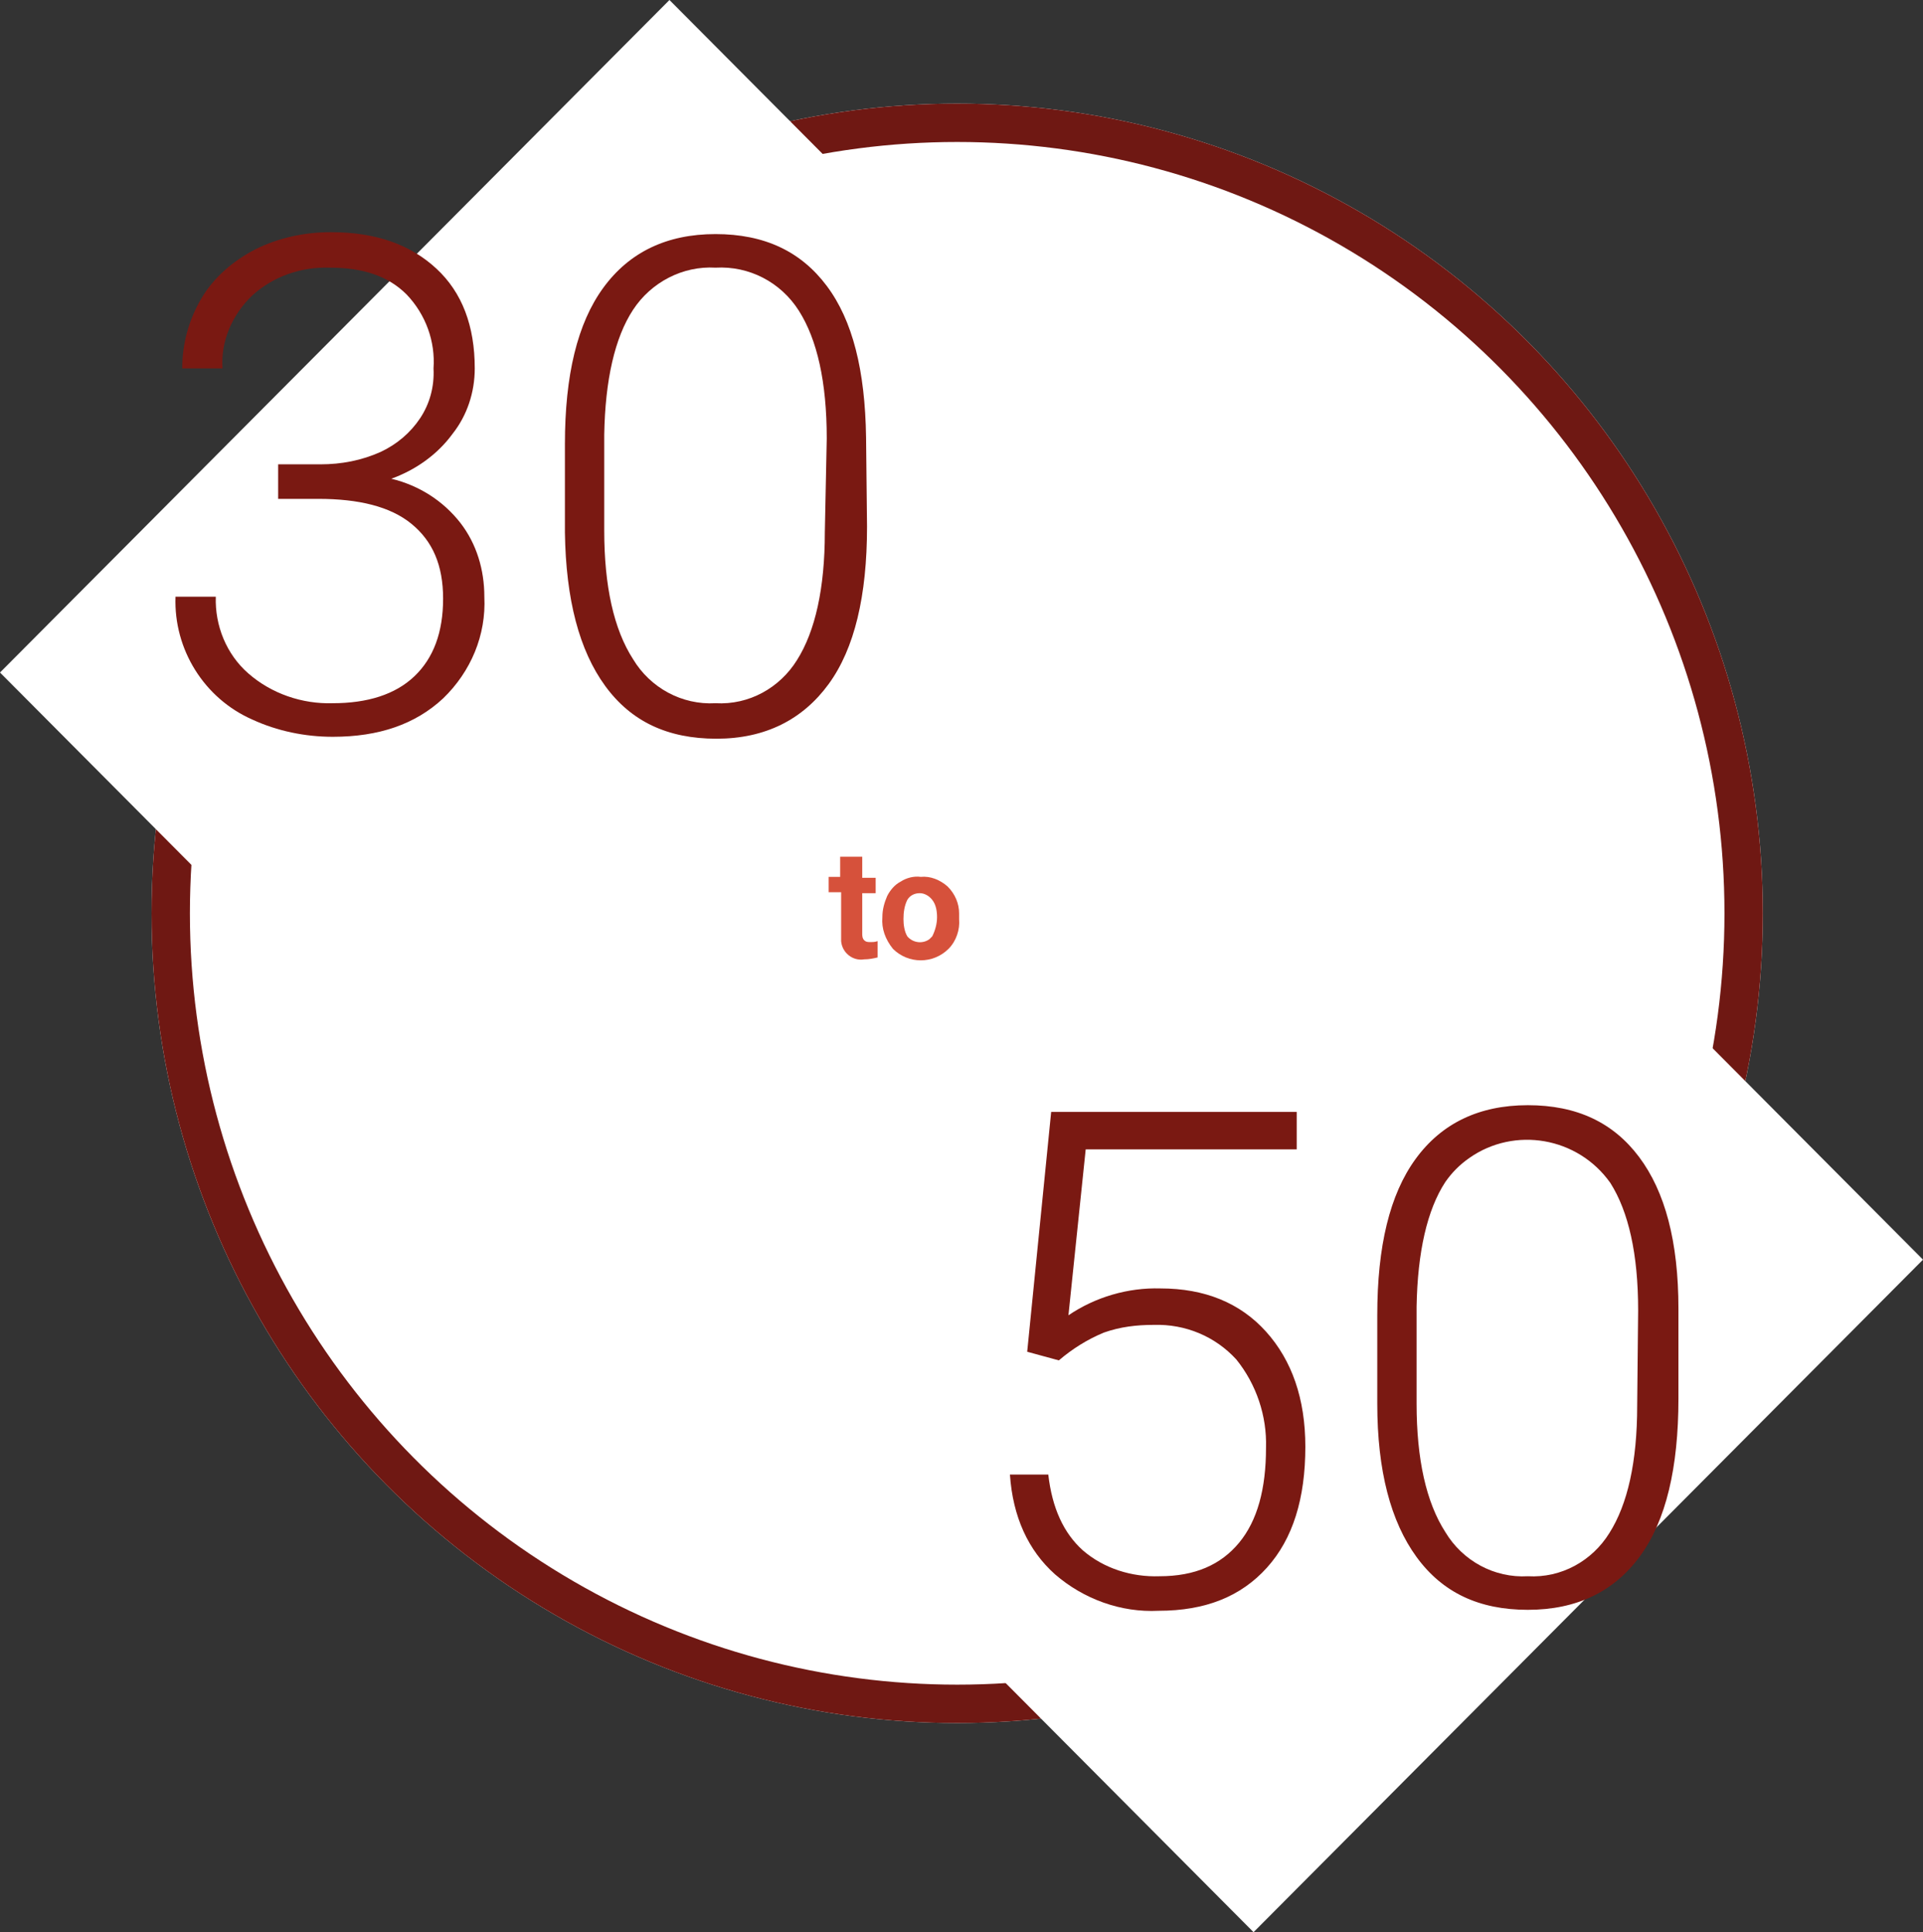
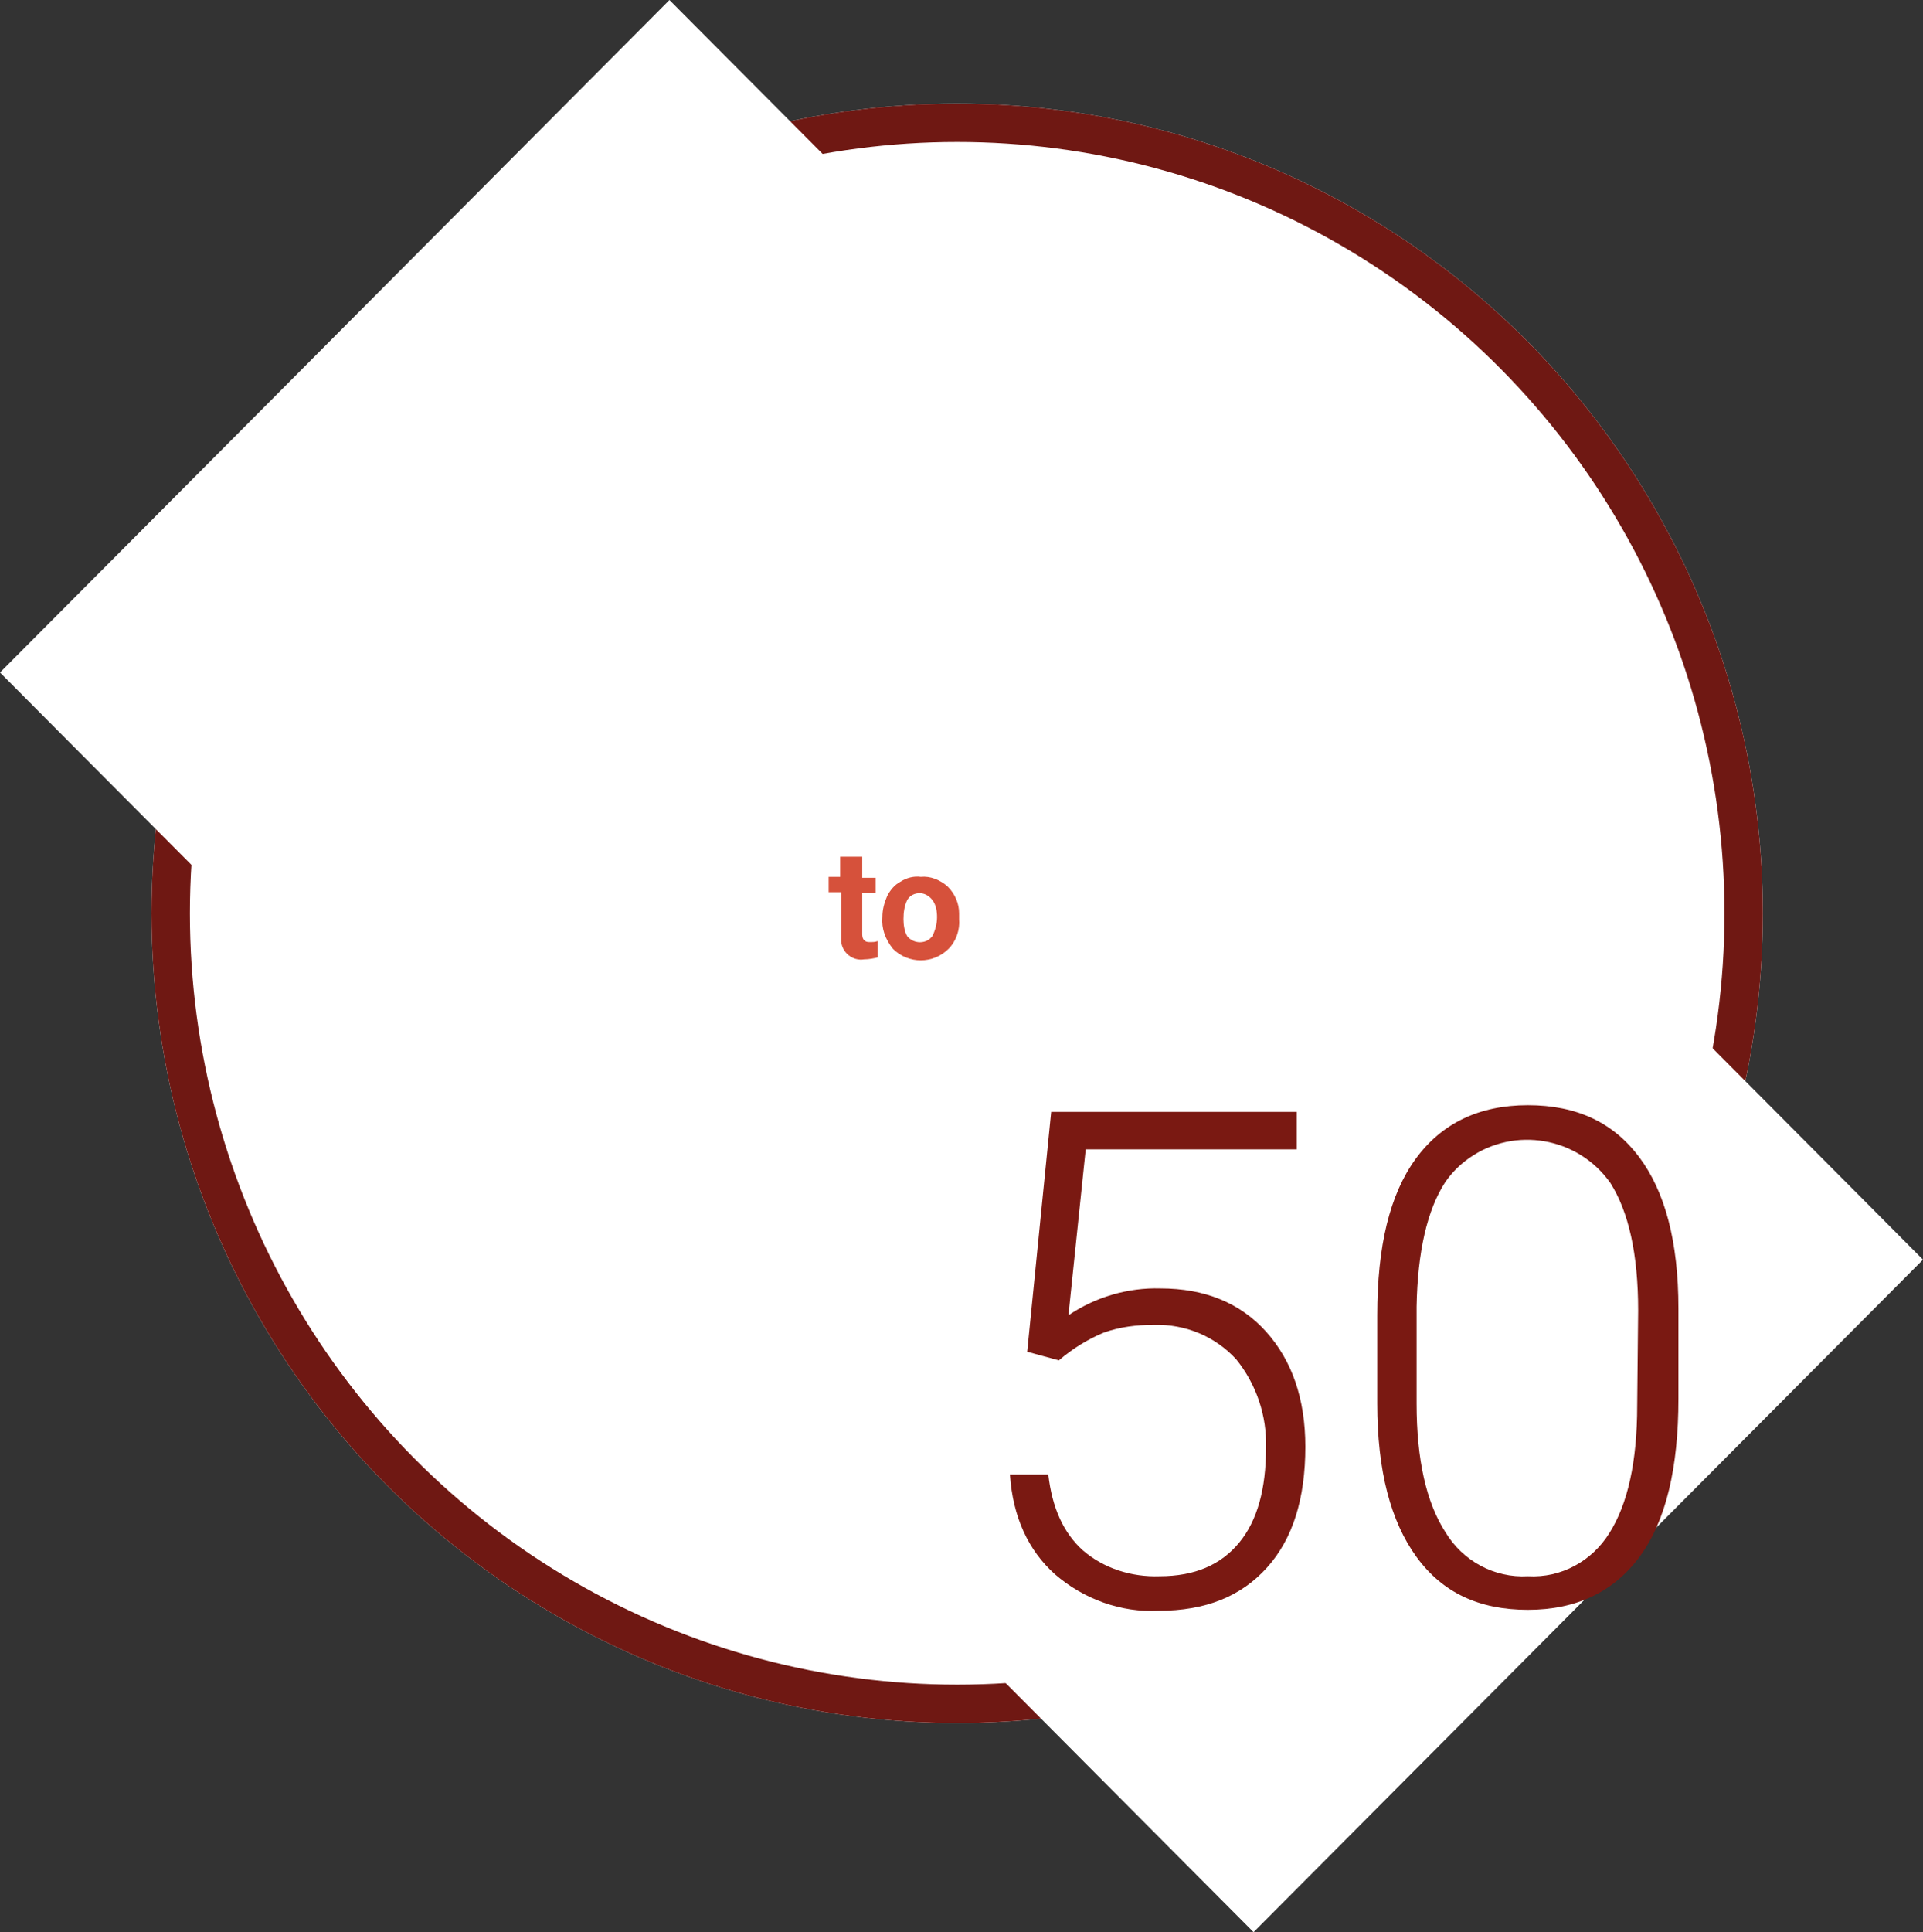
<svg xmlns="http://www.w3.org/2000/svg" version="1.1" id="Molecules_Content_Card_Single_Column_" x="0px" y="0px" viewBox="0 0 200.5 201.4" style="enable-background:new 0 0 200.5 201.4;" xml:space="preserve">
  <rect x="0" y="0" width="200.5" height="201.4" fill="#333333" stroke="none" />
  <style type="text/css">
	.st0{fill:#FFFFFF;}
	.st1{fill:none;stroke:#6F1813;stroke-width:4;}
	.st2{fill:#D6513B;}
	.st3{fill:#7A1912;}
</style>
  <g id="Group_691">
    <g id="Ellipse_31">
      <ellipse class="st0" cx="99.8" cy="95.2" rx="84" ry="84.4" />
      <ellipse class="st1" cx="99.8" cy="95.2" rx="82" ry="82.4" />
    </g>
    <path id="Path_212" class="st0" d="M200.5,131.3l-69.8,70.1L0,70.1L69.8,0L200.5,131.3z" />
    <g>
      <path class="st2" d="M89.9,89.4v2.1h1.4v1.6h-1.4v4.2c0,0.2,0,0.5,0.2,0.7s0.4,0.2,0.7,0.2c0.2,0,0.4,0,0.7-0.1v1.7    c-0.4,0.1-0.9,0.2-1.4,0.2c-1.2,0.2-2.3-0.7-2.4-1.9c0-0.2,0-0.4,0-0.5V93h-1.3v-1.6h1.2v-2.1h2.3V89.4z" />
      <path class="st2" d="M92,95.6c0-0.8,0.2-1.5,0.5-2.2c0.3-0.6,0.8-1.2,1.4-1.5c0.6-0.4,1.4-0.6,2.1-0.5c1-0.1,2,0.3,2.8,1    c0.8,0.8,1.2,1.8,1.2,2.8v0.6c0.1,1.1-0.3,2.3-1.1,3.1c-1.6,1.6-4.2,1.6-5.8,0C92.3,97.9,91.9,96.8,92,95.6L92,95.6z M94.2,95.8    c0,0.6,0.1,1.3,0.4,1.8c0.6,0.7,1.6,0.8,2.3,0.3c0.1-0.1,0.2-0.2,0.3-0.3c0.3-0.6,0.5-1.3,0.5-2c0-0.6-0.1-1.3-0.5-1.8    c-0.3-0.4-0.8-0.7-1.3-0.7s-1,0.2-1.3,0.7C94.3,94.4,94.2,95.1,94.2,95.8z" />
    </g>
    <g>
-       <path class="st3" d="M29,48.4h4.4c2.2,0,4.3-0.4,6.3-1.3c1.7-0.8,3.1-2,4.1-3.5s1.5-3.3,1.4-5.2c0.2-2.8-0.8-5.6-2.8-7.7    c-1.9-1.9-4.5-2.8-8-2.8c-3-0.1-5.9,0.9-8.1,2.9c-2.1,2-3.3,4.8-3.1,7.6H19c0-2.6,0.7-5.1,2-7.3s3.3-3.9,5.6-5.1    c2.4-1.2,5.1-1.8,7.9-1.8c4.7,0,8.3,1.3,11,3.8c2.7,2.5,4,6,4,10.4c0,2.5-0.8,4.9-2.3,6.8c-1.6,2.2-3.9,3.8-6.4,4.7    c2.9,0.7,5.4,2.3,7.2,4.6c1.7,2.2,2.5,4.9,2.5,7.7c0.2,4-1.4,7.8-4.3,10.6c-2.9,2.7-6.7,4-11.5,4c-2.9,0-5.8-0.6-8.4-1.8    c-5-2.2-8.2-7.3-8-12.8h4.2c-0.1,3,1.1,6,3.4,8c2.4,2.1,5.6,3.2,8.8,3.1c3.6,0,6.5-0.9,8.5-2.8s3-4.6,3-8.1s-1.1-6-3.3-7.8    c-2.2-1.8-5.5-2.6-9.7-2.6H29V48.4z" />
-       <path class="st3" d="M90.4,54.9c0,7.2-1.3,12.7-4,16.4S79.8,77,74.7,77s-8.9-1.8-11.6-5.5s-4.1-9-4.2-16v-9.2    c0-7.2,1.3-12.6,4-16.3c2.7-3.7,6.6-5.6,11.7-5.6s8.9,1.8,11.6,5.4s4,8.8,4.1,15.8L90.4,54.9z M86.2,45.7c0-5.9-1-10.3-2.9-13.3    s-5.2-4.7-8.7-4.5c-3.4-0.2-6.7,1.5-8.6,4.4s-2.9,7.3-3,13v10c0,5.8,1,10.3,3,13.4c1.8,3,5.1,4.8,8.6,4.6c3.5,0.2,6.7-1.6,8.5-4.5    c1.9-3,2.9-7.5,2.9-13.3L86.2,45.7z" />
-     </g>
+       </g>
    <g>
      <path class="st3" d="M107.1,140.9l2.5-25h25.6v3.9h-22l-1.8,17.3c2.8-1.9,6.2-2.9,9.6-2.8c4.6,0,8.3,1.5,11,4.5s4.1,7,4.1,12    c0,5.4-1.3,9.6-4,12.6s-6.4,4.5-11.3,4.5c-3.9,0.2-7.8-1.2-10.8-3.8c-2.8-2.5-4.4-6-4.7-10.4h4c0.4,3.5,1.6,6.1,3.6,7.9    c2.2,1.9,5.1,2.8,8,2.7c3.7,0,6.4-1.2,8.3-3.5c1.9-2.3,2.8-5.6,2.8-9.9c0.1-3.3-1-6.6-3.1-9.2c-2.2-2.4-5.3-3.7-8.6-3.6    c-1.8,0-3.5,0.2-5.2,0.8c-1.7,0.7-3.3,1.7-4.7,2.9L107.1,140.9z" />
      <path class="st3" d="M175,145.8c0,7.2-1.3,12.7-4,16.4s-6.6,5.6-11.7,5.6c-5.1,0-8.9-1.8-11.6-5.5s-4.1-9-4.1-16v-9.2    c0-7.2,1.3-12.6,4-16.3c2.7-3.7,6.6-5.6,11.7-5.6c5.1,0,8.9,1.8,11.6,5.4c2.7,3.6,4.1,8.8,4.1,15.8V145.8z M170.8,136.6    c0-5.9-1-10.3-2.9-13.3c-3.4-4.8-10-5.9-14.7-2.6c-1,0.7-1.8,1.5-2.5,2.5c-1.9,2.9-2.9,7.3-3,13v10.1c0,5.8,1,10.3,3,13.4    c1.8,3,5.1,4.8,8.6,4.6c3.5,0.2,6.7-1.6,8.5-4.5c1.9-3,2.9-7.4,2.9-13.3L170.8,136.6z" />
    </g>
  </g>
</svg>